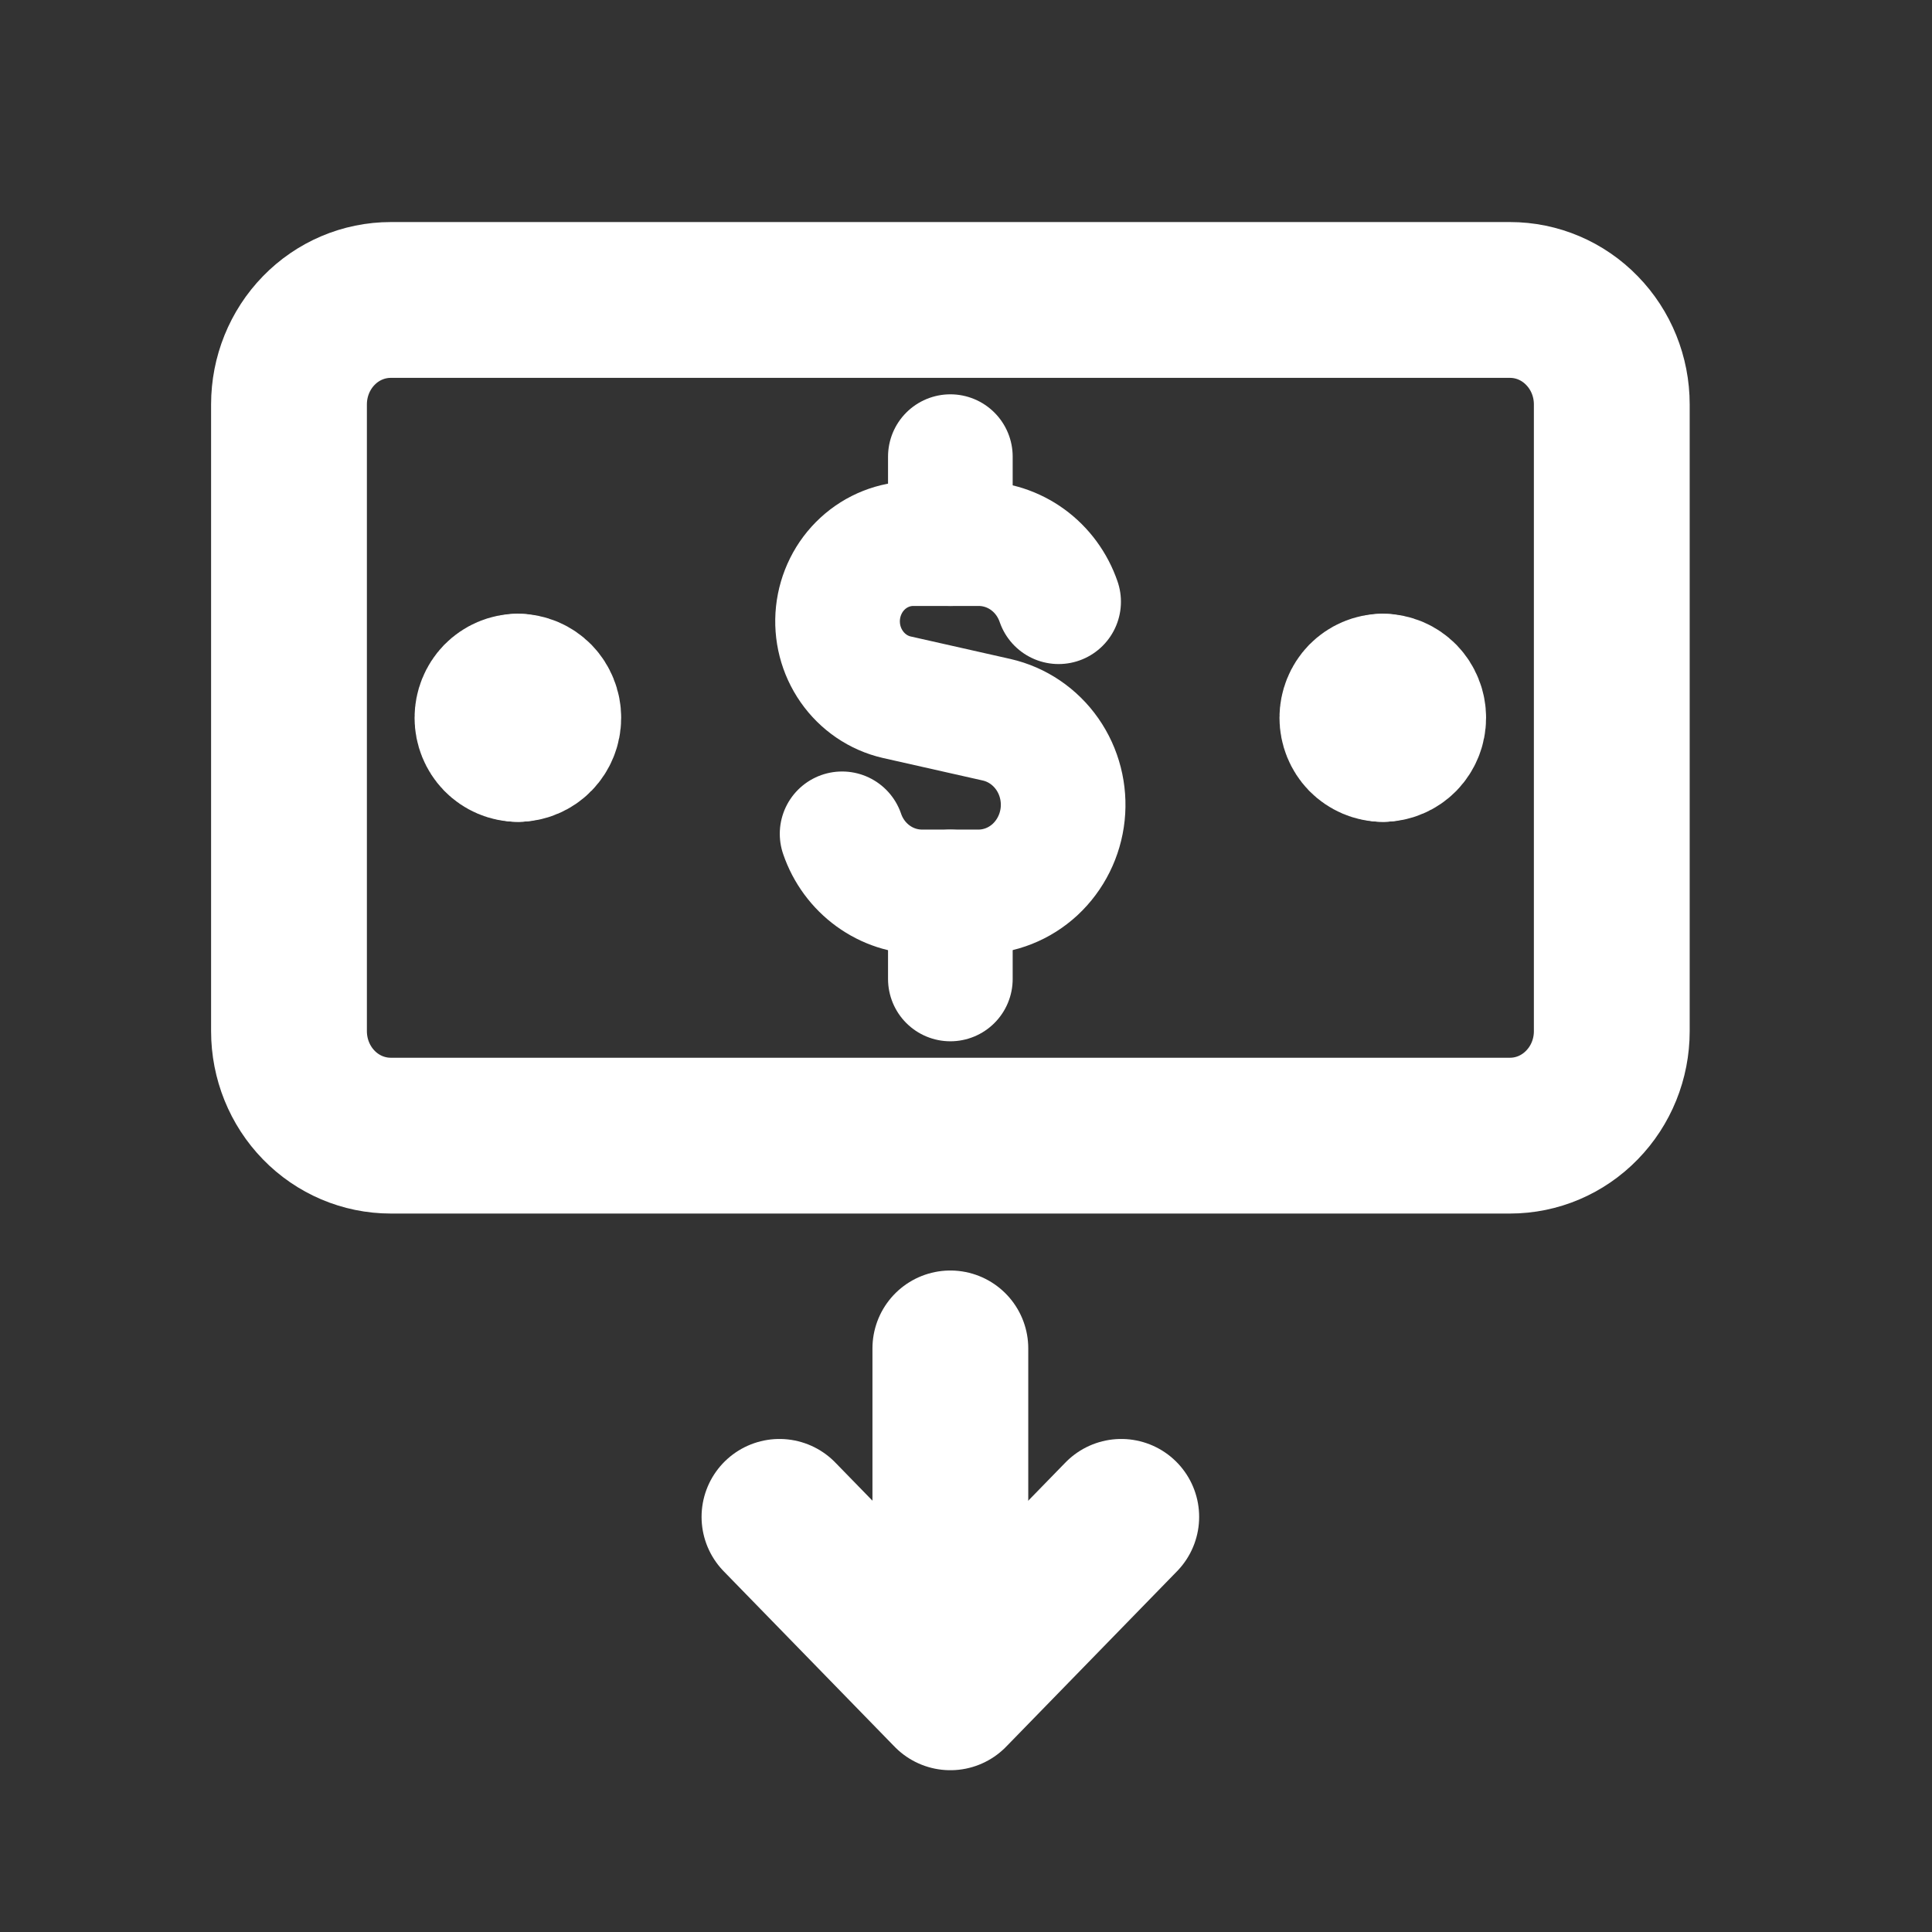
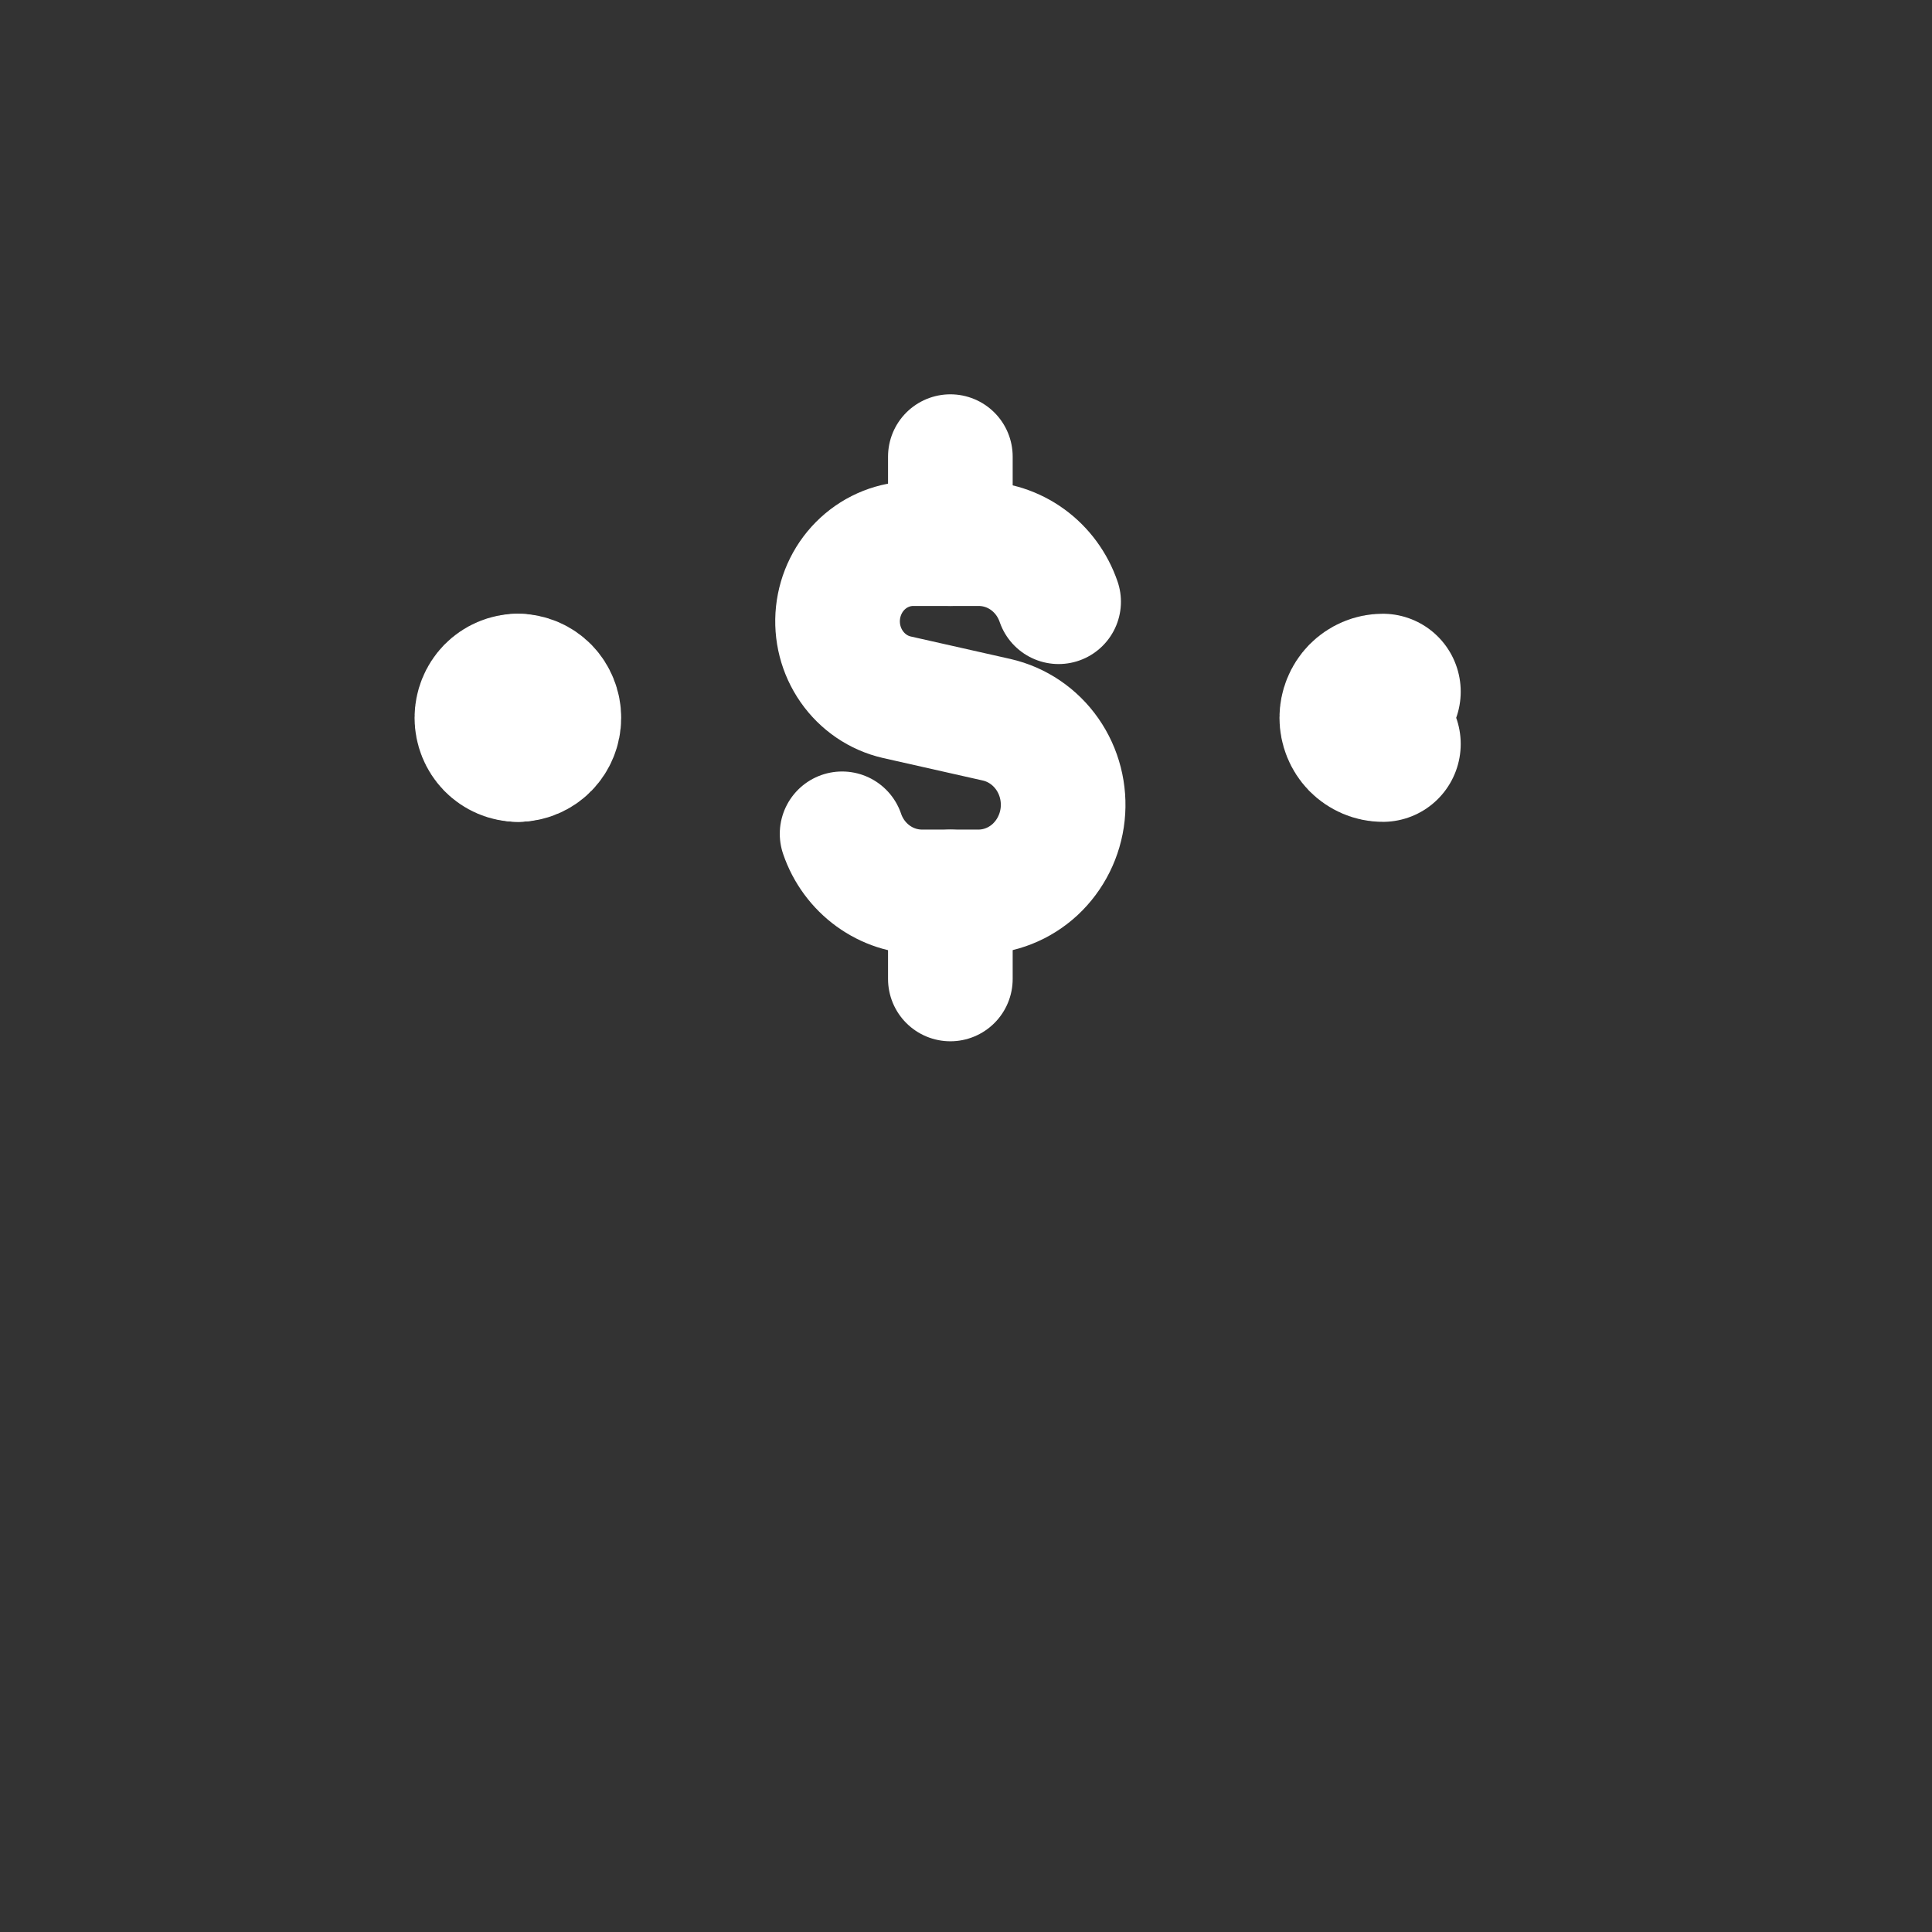
<svg xmlns="http://www.w3.org/2000/svg" width="31" height="31" viewBox="0 0 31 31" fill="none">
  <rect x="0" y="0" width="31" height="31" fill="#333333" stroke="none" />
-   <path d="M15.249 21.636V24.989" stroke="white" stroke-width="2.5" stroke-linecap="round" stroke-linejoin="round" />
-   <path d="M12.507 24.339L15.249 27.154L17.991 24.339" stroke="white" stroke-width="2.5" stroke-linecap="round" stroke-linejoin="round" />
  <path d="M8.31 11.937C8.202 11.937 8.098 11.893 8.021 11.814C7.945 11.735 7.902 11.629 7.902 11.518C7.902 11.406 7.945 11.3 8.021 11.221C8.098 11.143 8.202 11.098 8.31 11.098" stroke="white" stroke-width="2.5" stroke-linecap="round" stroke-linejoin="round" />
  <path d="M8.309 11.937C8.417 11.937 8.521 11.893 8.598 11.814C8.674 11.735 8.717 11.629 8.717 11.518C8.717 11.406 8.674 11.3 8.598 11.221C8.521 11.143 8.417 11.098 8.309 11.098" stroke="white" stroke-width="2.5" stroke-linecap="round" stroke-linejoin="round" />
  <path d="M22.188 11.937C22.08 11.937 21.976 11.892 21.899 11.814C21.823 11.735 21.78 11.629 21.78 11.517C21.78 11.406 21.823 11.3 21.899 11.221C21.976 11.143 22.08 11.098 22.188 11.098" stroke="white" stroke-width="2.5" stroke-linecap="round" stroke-linejoin="round" />
-   <path d="M22.187 11.937C22.296 11.937 22.399 11.892 22.476 11.814C22.552 11.735 22.595 11.629 22.595 11.517C22.595 11.406 22.552 11.3 22.476 11.221C22.399 11.143 22.296 11.098 22.187 11.098" stroke="white" stroke-width="2.5" stroke-linecap="round" stroke-linejoin="round" />
  <path d="M16.986 9.655C16.892 9.382 16.719 9.146 16.489 8.979C16.259 8.812 15.984 8.723 15.703 8.723H14.65C14.351 8.724 14.063 8.838 13.841 9.043C13.619 9.248 13.479 9.53 13.446 9.835C13.414 10.14 13.492 10.446 13.666 10.695C13.84 10.945 14.097 11.12 14.388 11.187L15.993 11.549C16.32 11.624 16.608 11.819 16.804 12.099C16.999 12.378 17.087 12.722 17.051 13.063C17.015 13.405 16.857 13.721 16.609 13.952C16.36 14.182 16.038 14.31 15.703 14.311H14.795C14.513 14.311 14.239 14.222 14.009 14.055C13.779 13.888 13.605 13.652 13.512 13.379" stroke="white" stroke-width="2" stroke-linecap="round" stroke-linejoin="round" />
  <path d="M15.249 8.723V7.327" stroke="white" stroke-width="2" stroke-linecap="round" stroke-linejoin="round" />
  <path d="M15.249 15.708V14.312" stroke="white" stroke-width="2" stroke-linecap="round" stroke-linejoin="round" />
-   <path d="M24.229 4.813H6.27C5.837 4.813 5.421 4.989 5.115 5.304C4.809 5.618 4.637 6.044 4.637 6.489V16.546C4.637 16.991 4.809 17.417 5.115 17.731C5.421 18.046 5.837 18.222 6.27 18.222H24.229C24.662 18.222 25.077 18.046 25.383 17.731C25.69 17.417 25.862 16.991 25.862 16.546V6.489C25.862 6.044 25.69 5.618 25.383 5.304C25.077 4.989 24.662 4.813 24.229 4.813Z" stroke="white" stroke-width="2.5" stroke-linecap="round" stroke-linejoin="round" />
</svg>